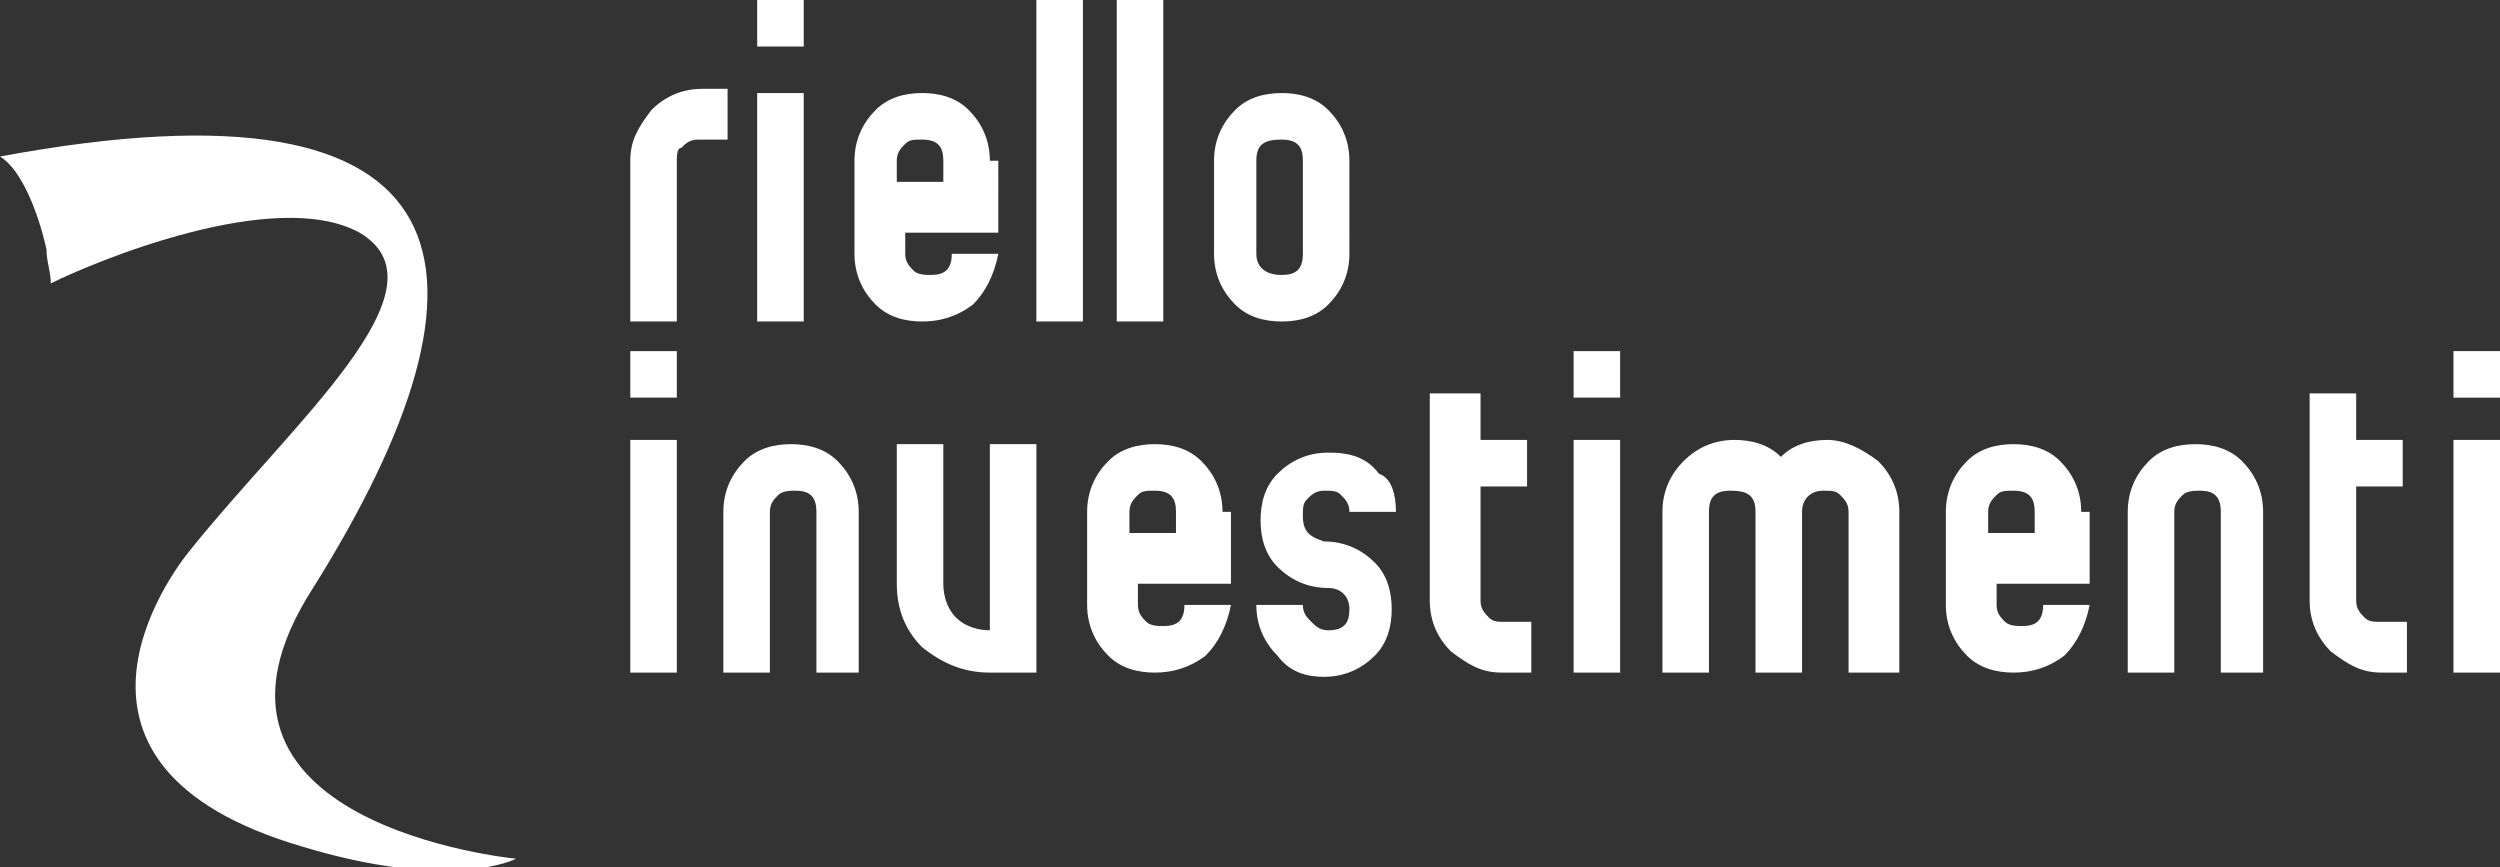
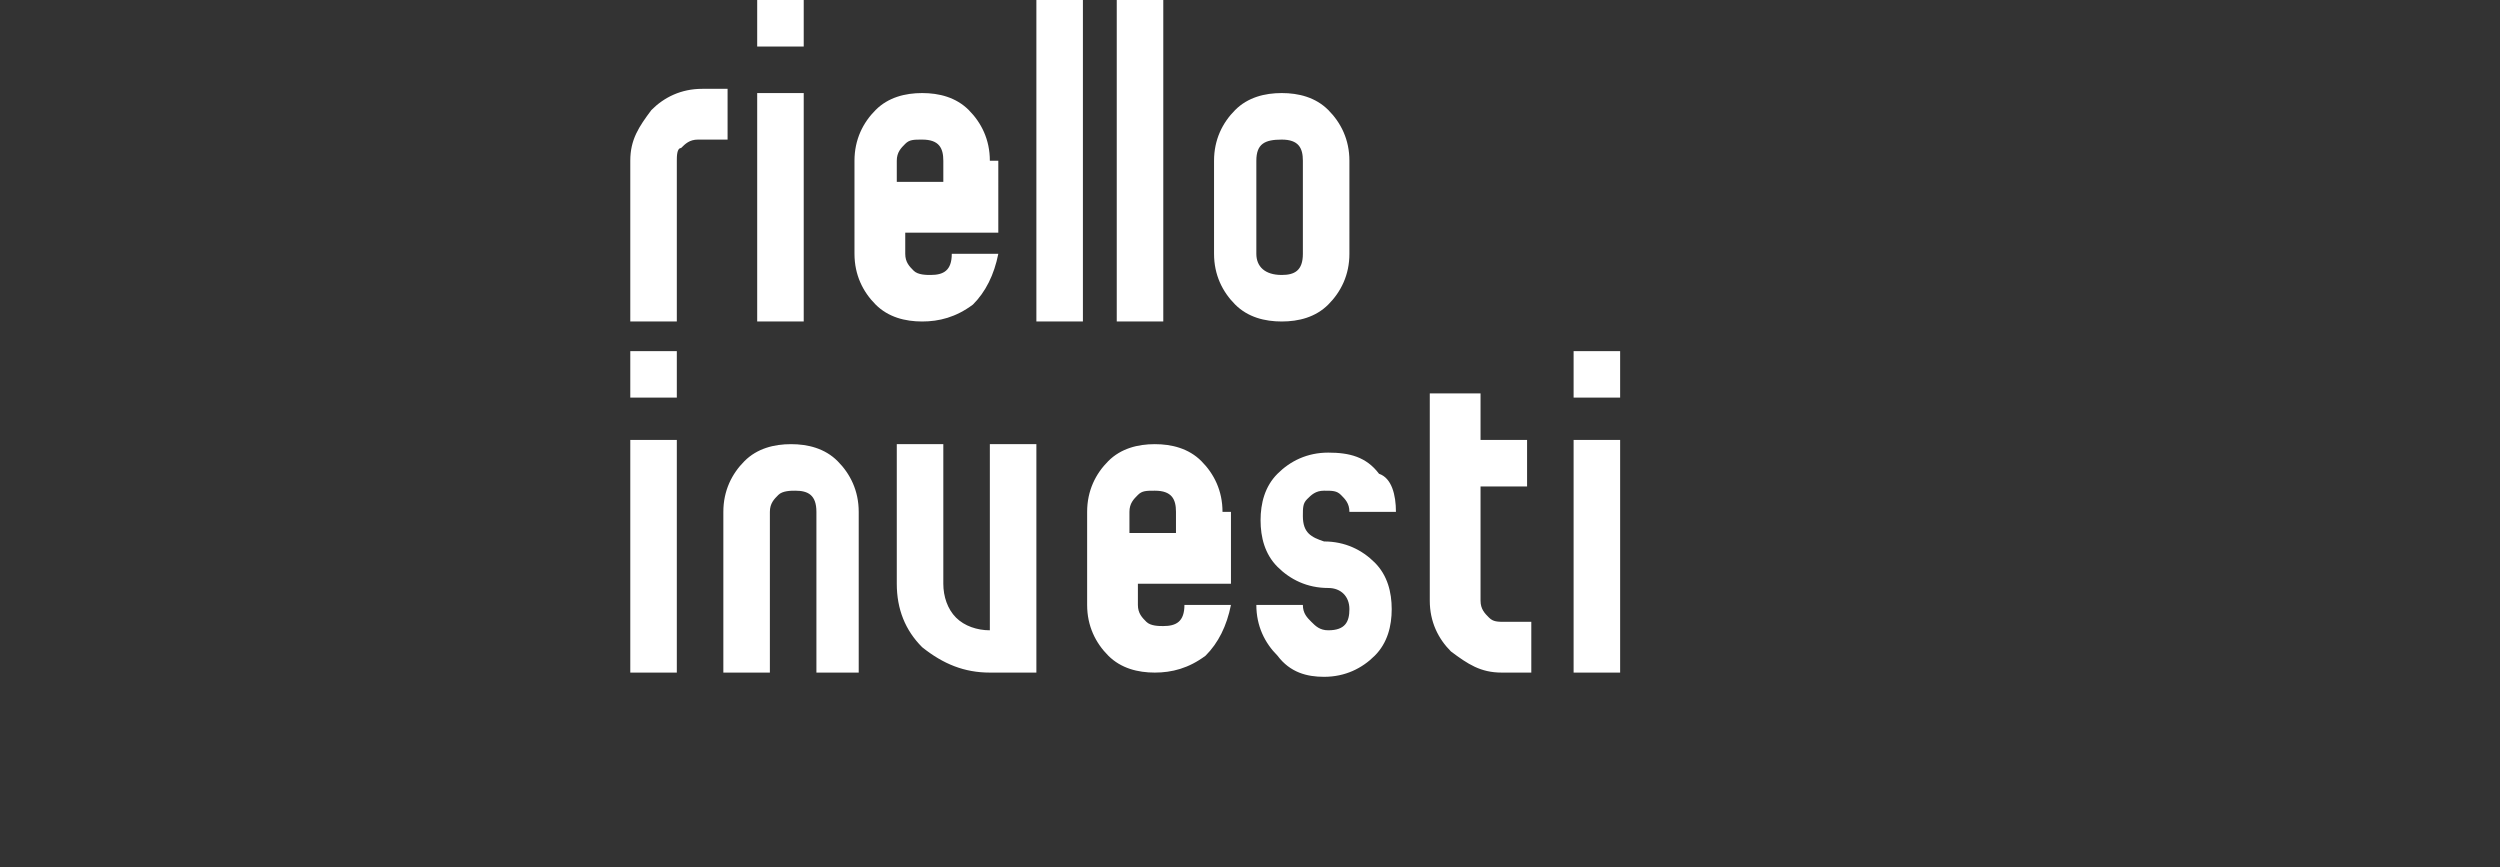
<svg xmlns="http://www.w3.org/2000/svg" id="Layer_1" viewBox="0 0 59.1 20.5">
  <rect x="0" y="0" width="59.1" height="20.5" fill="#333333" stroke="none" />
  <style>.st0{fill:#fff;} .st1{fill:#fff;}</style>
-   <path class="st0" d="M7.4 13.9C12.1 6.4 11.3 1.6 0 3.7.5 4 .9 5 1.1 5.9c0 .3.1.5.1.8 1-.5 5.3-2.3 7.3-1.2 2.2 1.3-1.6 4.5-4 7.5-.5.6-3.8 5.1 2.6 7 3.6 1.1 5.1.3 5.1.3s-8.4-.8-4.8-6.4" />
  <path class="st1" d="M17.1 3.3h-.6c-.2 0-.3.1-.4.2-.1 0-.1.2-.1.3v3.8h-1.1V3.8c0-.5.2-.8.5-1.2.3-.3.7-.5 1.2-.5h.6v1.2zM17.9 7.6H19V2.2h-1.1v5.4zm0-6.5H19V0h-1.1v1.1zM23.4 3.8c0-.5-.2-.9-.5-1.2-.3-.3-.7-.4-1.1-.4-.4 0-.8.1-1.1.4-.3.3-.5.7-.5 1.2V6c0 .5.2.9.5 1.2.3.3.7.4 1.1.4.4 0 .8-.1 1.2-.4.3-.3.5-.7.6-1.2h-1.1c0 .4-.2.5-.5.5-.1 0-.3 0-.4-.1-.1-.1-.2-.2-.2-.4v-.5h2.2V3.8zm-2.2.6v-.6c0-.2.1-.3.2-.4.1-.1.2-.1.4-.1.4 0 .5.2.5.5v.5h-1.1zM24.5 0h1.1v7.6h-1.1zM26.4 0h1.1v7.6h-1.1zM31.9 3.8c0-.5-.2-.9-.5-1.2-.3-.3-.7-.4-1.1-.4-.4 0-.8.1-1.1.4-.3.3-.5.7-.5 1.2V6c0 .5.2.9.5 1.2.3.3.7.4 1.1.4.4 0 .8-.1 1.1-.4.3-.3.5-.7.5-1.2V3.8zm-1.6 2.7c-.4 0-.6-.2-.6-.5V3.8c0-.4.2-.5.6-.5.4 0 .5.2.5.5V6c0 .4-.2.5-.5.5M16 15.9h-1.1v-5.5H16v5.5zm0-6.5h-1.1V8.3H16v1.1zM20.4 15.9h-1.1v-3.8c0-.4-.2-.5-.5-.5-.1 0-.3 0-.4.1-.1.1-.2.2-.2.4v3.8h-1.1v-3.8c0-.5.2-.9.5-1.2.3-.3.7-.4 1.1-.4.4 0 .8.1 1.1.4.3.3.5.7.5 1.2v3.8zM24.5 15.9h-1.1c-.6 0-1.1-.2-1.6-.6-.4-.4-.6-.9-.6-1.5v-3.3h1.1v3.3c0 .3.1.6.3.8.2.2.5.3.8.3v-4.4h1.1v5.4zM28.9 12.1c0-.5-.2-.9-.5-1.2-.3-.3-.7-.4-1.1-.4-.4 0-.8.1-1.1.4-.3.3-.5.7-.5 1.2v2.2c0 .5.2.9.5 1.2.3.3.7.4 1.1.4.4 0 .8-.1 1.2-.4.3-.3.5-.7.6-1.2H28c0 .4-.2.5-.5.5-.1 0-.3 0-.4-.1-.1-.1-.2-.2-.2-.4v-.5h2.2v-1.7zm-2.2.5v-.5c0-.2.1-.3.2-.4.1-.1.2-.1.4-.1.4 0 .5.2.5.5v.5h-1.1zM33 12.1h-1.1c0-.2-.1-.3-.2-.4-.1-.1-.2-.1-.4-.1s-.3.1-.4.2c-.1.1-.1.2-.1.4 0 .4.2.5.5.6.5 0 .9.2 1.2.5.3.3.4.7.4 1.1 0 .4-.1.8-.4 1.1-.3.3-.7.5-1.2.5-.4 0-.8-.1-1.1-.5-.3-.3-.5-.7-.5-1.2h1.1c0 .2.1.3.2.4.1.1.2.2.4.2.4 0 .5-.2.5-.5s-.2-.5-.5-.5c-.5 0-.9-.2-1.2-.5-.3-.3-.4-.7-.4-1.1 0-.4.1-.8.4-1.1.3-.3.7-.5 1.2-.5s.9.1 1.2.5c.3.1.4.5.4.9M36.1 15.9h-.6c-.5 0-.8-.2-1.2-.5-.3-.3-.5-.7-.5-1.2V9.3H35v1.1h1.1v1.1H35v2.7c0 .2.1.3.2.4.1.1.2.1.4.1h.6v1.2zM38.3 15.9h-1.1v-5.5h1.1v5.5zm0-6.5h-1.1V8.3h1.1v1.1z" />
  <g>
-     <path class="st1" d="M44.8 15.9h-1.1v-3.8c0-.2-.1-.3-.2-.4-.1-.1-.2-.1-.4-.1-.3 0-.5.2-.5.5v3.8h-1.1v-3.8c0-.4-.2-.5-.6-.5-.4 0-.5.2-.5.5v3.8h-1.1v-3.8c0-.5.2-.9.5-1.2.3-.3.7-.5 1.2-.5.4 0 .8.1 1.1.4.3-.3.7-.4 1.1-.4.4 0 .8.2 1.2.5.3.3.5.7.5 1.2v3.8zM49.2 12.1c0-.5-.2-.9-.5-1.2-.3-.3-.7-.4-1.1-.4-.4 0-.8.1-1.1.4-.3.3-.5.7-.5 1.2v2.2c0 .5.2.9.5 1.2.3.3.7.4 1.1.4.4 0 .8-.1 1.2-.4.3-.3.5-.7.6-1.2h-1.1c0 .4-.2.5-.5.5-.1 0-.3 0-.4-.1-.1-.1-.2-.2-.2-.4v-.5h2.2v-1.7zm-2.2.5v-.5c0-.2.1-.3.2-.4.1-.1.2-.1.4-.1.4 0 .5.2.5.5v.5H47zM53.6 15.9h-1.1v-3.8c0-.4-.2-.5-.5-.5-.1 0-.3 0-.4.1-.1.1-.2.2-.2.4v3.8h-1.1v-3.8c0-.5.2-.9.5-1.2.3-.3.7-.4 1.1-.4.4 0 .8.1 1.1.4.3.3.5.7.5 1.2v3.8zM56.9 15.9h-.6c-.5 0-.8-.2-1.2-.5-.3-.3-.5-.7-.5-1.2V9.3h1.1v1.1h1.1v1.1h-1.1v2.7c0 .2.1.3.2.4.1.1.2.1.4.1h.6v1.2z" />
-   </g>
-   <path class="st1" d="M58 15.9h1.1v-5.5H58v5.5zm0-6.5h1.1V8.3H58v1.1z" />
+     </g>
</svg>